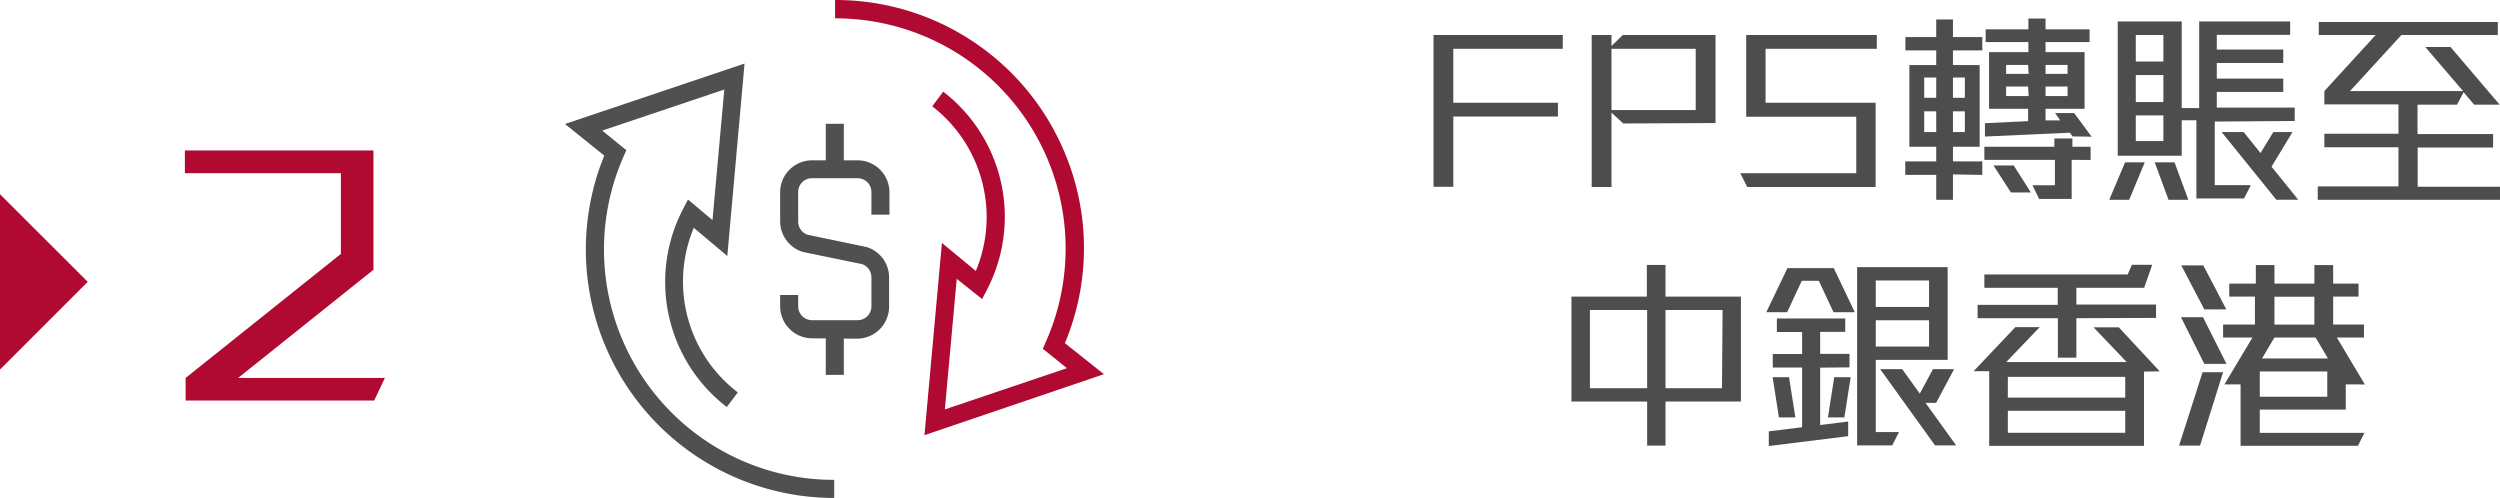
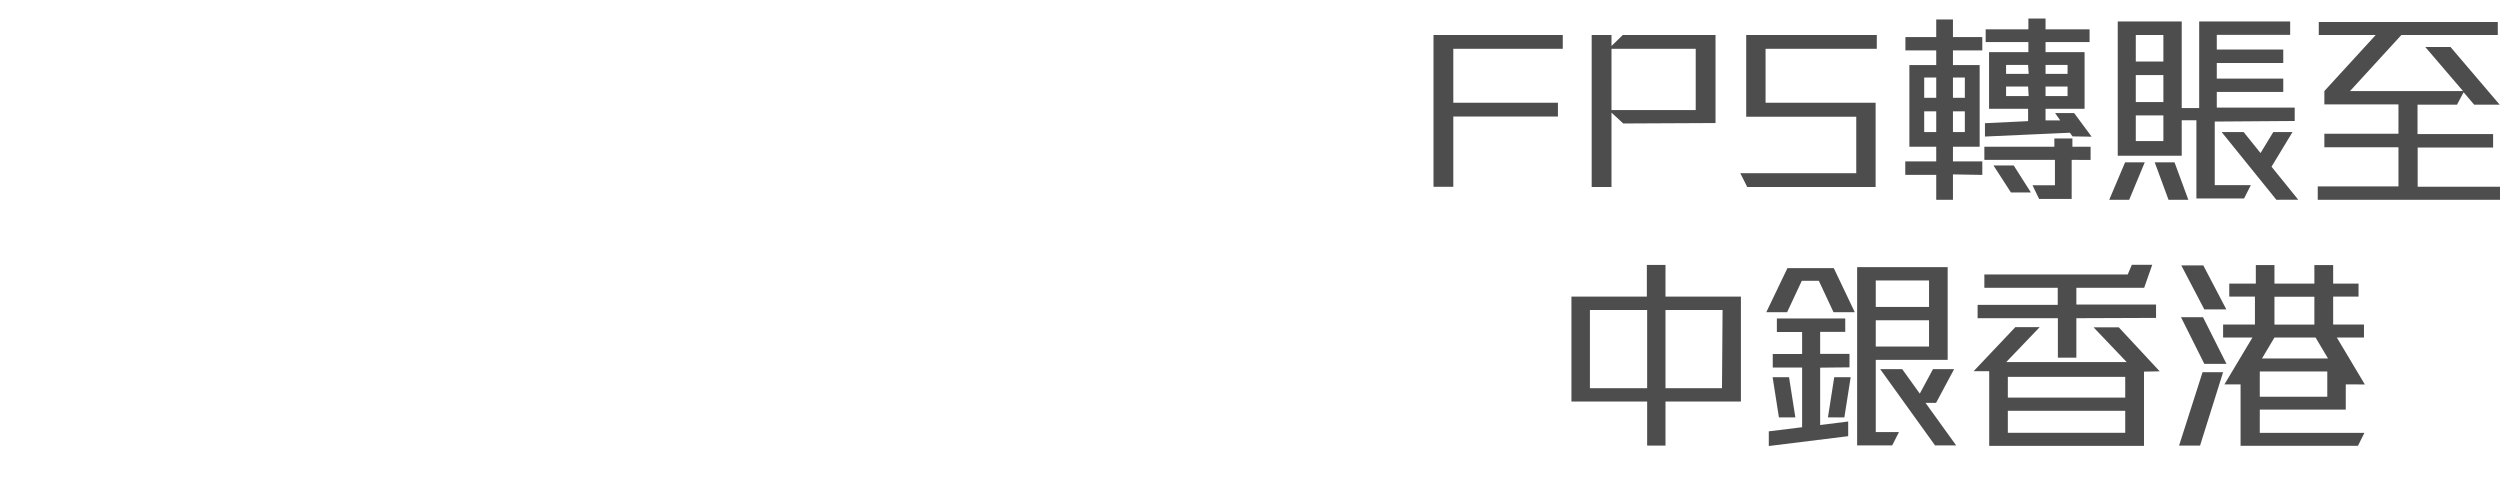
<svg xmlns="http://www.w3.org/2000/svg" viewBox="0 0 340.74 67.87">
  <title>offer-2-m</title>
-   <path d="M110.66 46.11a4.37 4.37 0 0 1-4.33-4.36v-1.54h2.46v1.54a1.89 1.89 0 0 0 1.88 1.89h6.23a1.89 1.89 0 0 0 1.87-1.89v-4a1.88 1.88 0 0 0-1.28-1.75l-8.06-1.66a4.38 4.38 0 0 1-3.1-4.14v-4a4.36 4.36 0 0 1 4.32-4.35h6.25a4.36 4.36 0 0 1 4.33 4.35v3.06h-2.46v-3.09a1.88 1.88 0 0 0-1.88-1.88h-6.23a1.88 1.88 0 0 0-1.87 1.88v4a1.9 1.9 0 0 0 1.29 1.83l8 1.66a4.34 4.34 0 0 1 3.1 4.14v4a4.37 4.37 0 0 1-4.32 4.36z" fill="#505050" />
-   <path fill="#505050" d="M112.55 16.87h2.46v6.22h-2.46zm0 28h2.46v6.22h-2.46zm1.15 23a33.86 33.86 0 0 1-31.34-46.66L77 16.9l24.48-8.24-2.35 26.23-4.57-3.84a19 19 0 0 0 6 22.43l-1.5 2a21.5 21.5 0 0 1-6-26.92l.71-1.37L97.11 30l1.61-17.8-16.64 5.6 3.29 2.67-.38.86a31.42 31.42 0 0 0 16 41.39 31.1 31.1 0 0 0 12.71 2.68v2.47z" />
-   <path d="M126 59.31l2.38-26.2 4.62 3.82a19.06 19.06 0 0 0-5.94-22.44l1.5-2a21.53 21.53 0 0 1 6 26.92l-.7 1.35L130.4 38l-1.62 17.8 16.64-5.62-3.29-2.64.38-.87a31.37 31.37 0 0 0-28.6-44.17h-.09V0h.09a33.83 33.83 0 0 1 31.59 21.77 33.53 33.53 0 0 1-.36 25l5.32 4.23zm-75-4.72H25.3v-3.08l21.16-16.9v-11H25.2v-3.1h25.7v16.26L32.46 51.51h20zM0 50.37l11.96-11.96L0 26.47v23.9z" fill="#b10a32" />
  <path d="M198.08 6.65V14h14.26v1.88h-14.26v9.58h-2.7V4.77H213v1.88zm23.16 10.18l-1.6-1.48v10.14h-2.7V4.77h2.7v1.5l1.54-1.5h12.64v12zm9.88-10.18h-11.48V15h11.48zm9.52 0V14h15v11.49h-17.5l-.94-1.88H253v-7.7h-15V4.77h17.8v1.88zm25.54 17.12v3.46h-2.28v-3.4h-4.22V22h4.22v-2h-3.66V8.87h3.66v-2h-4.2V5.05h4.2v-2.4h2.28v2.4h4v1.82h-4v2h3.64V20h-3.64v2h4v1.84zm-2.28-13.2h-1.64v2.76h1.64zm0 4.6h-1.64V18h1.64zm3.9-4.6h-1.62v2.76h1.62zm0 4.6h-1.62V18h1.62zm14.68 3.42l-.36-.5-11.58.52v-1.82l5.88-.28v-1.68h-5.32V7.11h5.36V5.73h-5.82V4h5.82V2.53h2.34V4h6v1.73h-6v1.38h5.32v7.72h-5.32v1.58h2l-.7-1h2.6l2.38 3.22zm-.12 3.2v5.32h-4.44l-.9-1.86h3.06v-3.46h-9.62V20H280v-1.13h2.46V20h2.48v1.8zm-8.28 4.44l-2.38-3.68h2.76l2.34 3.68zm2.34-17.38h-3v1.22h3.08zm0 2.94h-3v1.3h3.08zm5.38-2.94h-3v1.22h3zm0 2.94h-3v1.3h3zm8.4 15.44h-2.72l2.16-5.1h2.68zm11.66-10.66v8.66h4.92l-.92 1.82h-6.5V16.39h-2v4.84h-8.72V2.93h8.72v11.8h2.38V2.93h12.4v1.82h-10v2h9.06v1.84h-9.06v2.12h9.06v1.82h-9.06v2.14h10.62v1.82zm-7-11.8h-3.76v3.62h3.76zm0 5.46h-3.76v3.68h3.76zm0 5.5h-3.76v3.5h3.76zm.7 11.5l-1.88-5.1h2.7l1.88 5.1zm14.7 0L302.8 18h3l2.3 2.86 1.74-2.86h2.62l-2.86 4.72 3.64 4.5zm5.64 0v-1.82h11v-5.34h-10.1v-1.84h10.1v-4h-10.1v-1.82l7-7.64h-7.76V3h24.4v1.77H327.3l-7 7.64h15.4l-5.14-6H334l6.7 7.86h-3.48l-1.44-1.7-.9 1.7h-5.38v4h10.3v1.84h-10.28v5.34h11.22v1.78zM227 54.73v6h-2.5v-6h-10.32v-14.3h10.28v-4.32H227v4.32h10.28v14.3zm-2.5-12.48h-7.8v10.66h7.8zm10.28 0H227v10.66h7.7zm15.12.3l-2-4.28h-2.32l-2 4.28h-2.84l2.88-6h6.32l2.86 6zm-1.82 7.56v7.82l3.82-.48v2l-10.82 1.34v-2l4.54-.56v-8.14h-4v-1.84h4v-3h-3.44v-1.84h9.32v1.82h-3.42v3h4v1.84zm-5.62 6.78l-.86-5.48h2.24l.86 5.48zm8.92 0h-2.24l.86-5.48h2.24zm4.28-7.84v9.84h3.16l-.92 1.82h-4.78v-24.3h12.34v12.64zm7.26-10.82h-7.26v3.6h7.26zm0 5.42h-7.26v3.58h7.26zm.82 17.06l-7.48-10.4h3l2.4 3.34 1.8-3.34h2.88l-2.46 4.6h-1.44l4.18 5.8zm28.48-10.06v10.12h-21.1V50.59H269l5.68-6H278l-4.56 4.76h16.42l-4.52-4.74h3.44l5.58 6zM283 43.37v5.38h-2.52v-5.38h-10.94v-1.82h10.92v-2.32h-10v-1.82H290l.56-1.32h2.78l-1.1 3.14H283v2.28h10.86v1.82zm6.66 8h-16v2.82h16zm0 4.62h-16v3h16zm10.2 4.74H297l3.2-10h2.8zm.58-11.14l-3.18-6.36h3l3.2 6.36zm0-7.42l-3.14-6h3l3.14 6zm19.28 10.22v3.44H308V59h14.26l-.88 1.76h-16v-8.37h-2.2L307 46h-4v-1.77h4.34v-3.8h-3.5v-1.78h3.62v-2.52H310v2.52h5.44v-2.52H318v2.52h3.46v1.78H318v3.8h4.2V46h-3.7l3.82 6.4zm-2.52-1.76H308v3.44h9.2zM315.6 46H310l-1.7 2.86h9zm-.16-5.56H310v3.8h5.44z" fill="#4d4d4d" />
</svg>